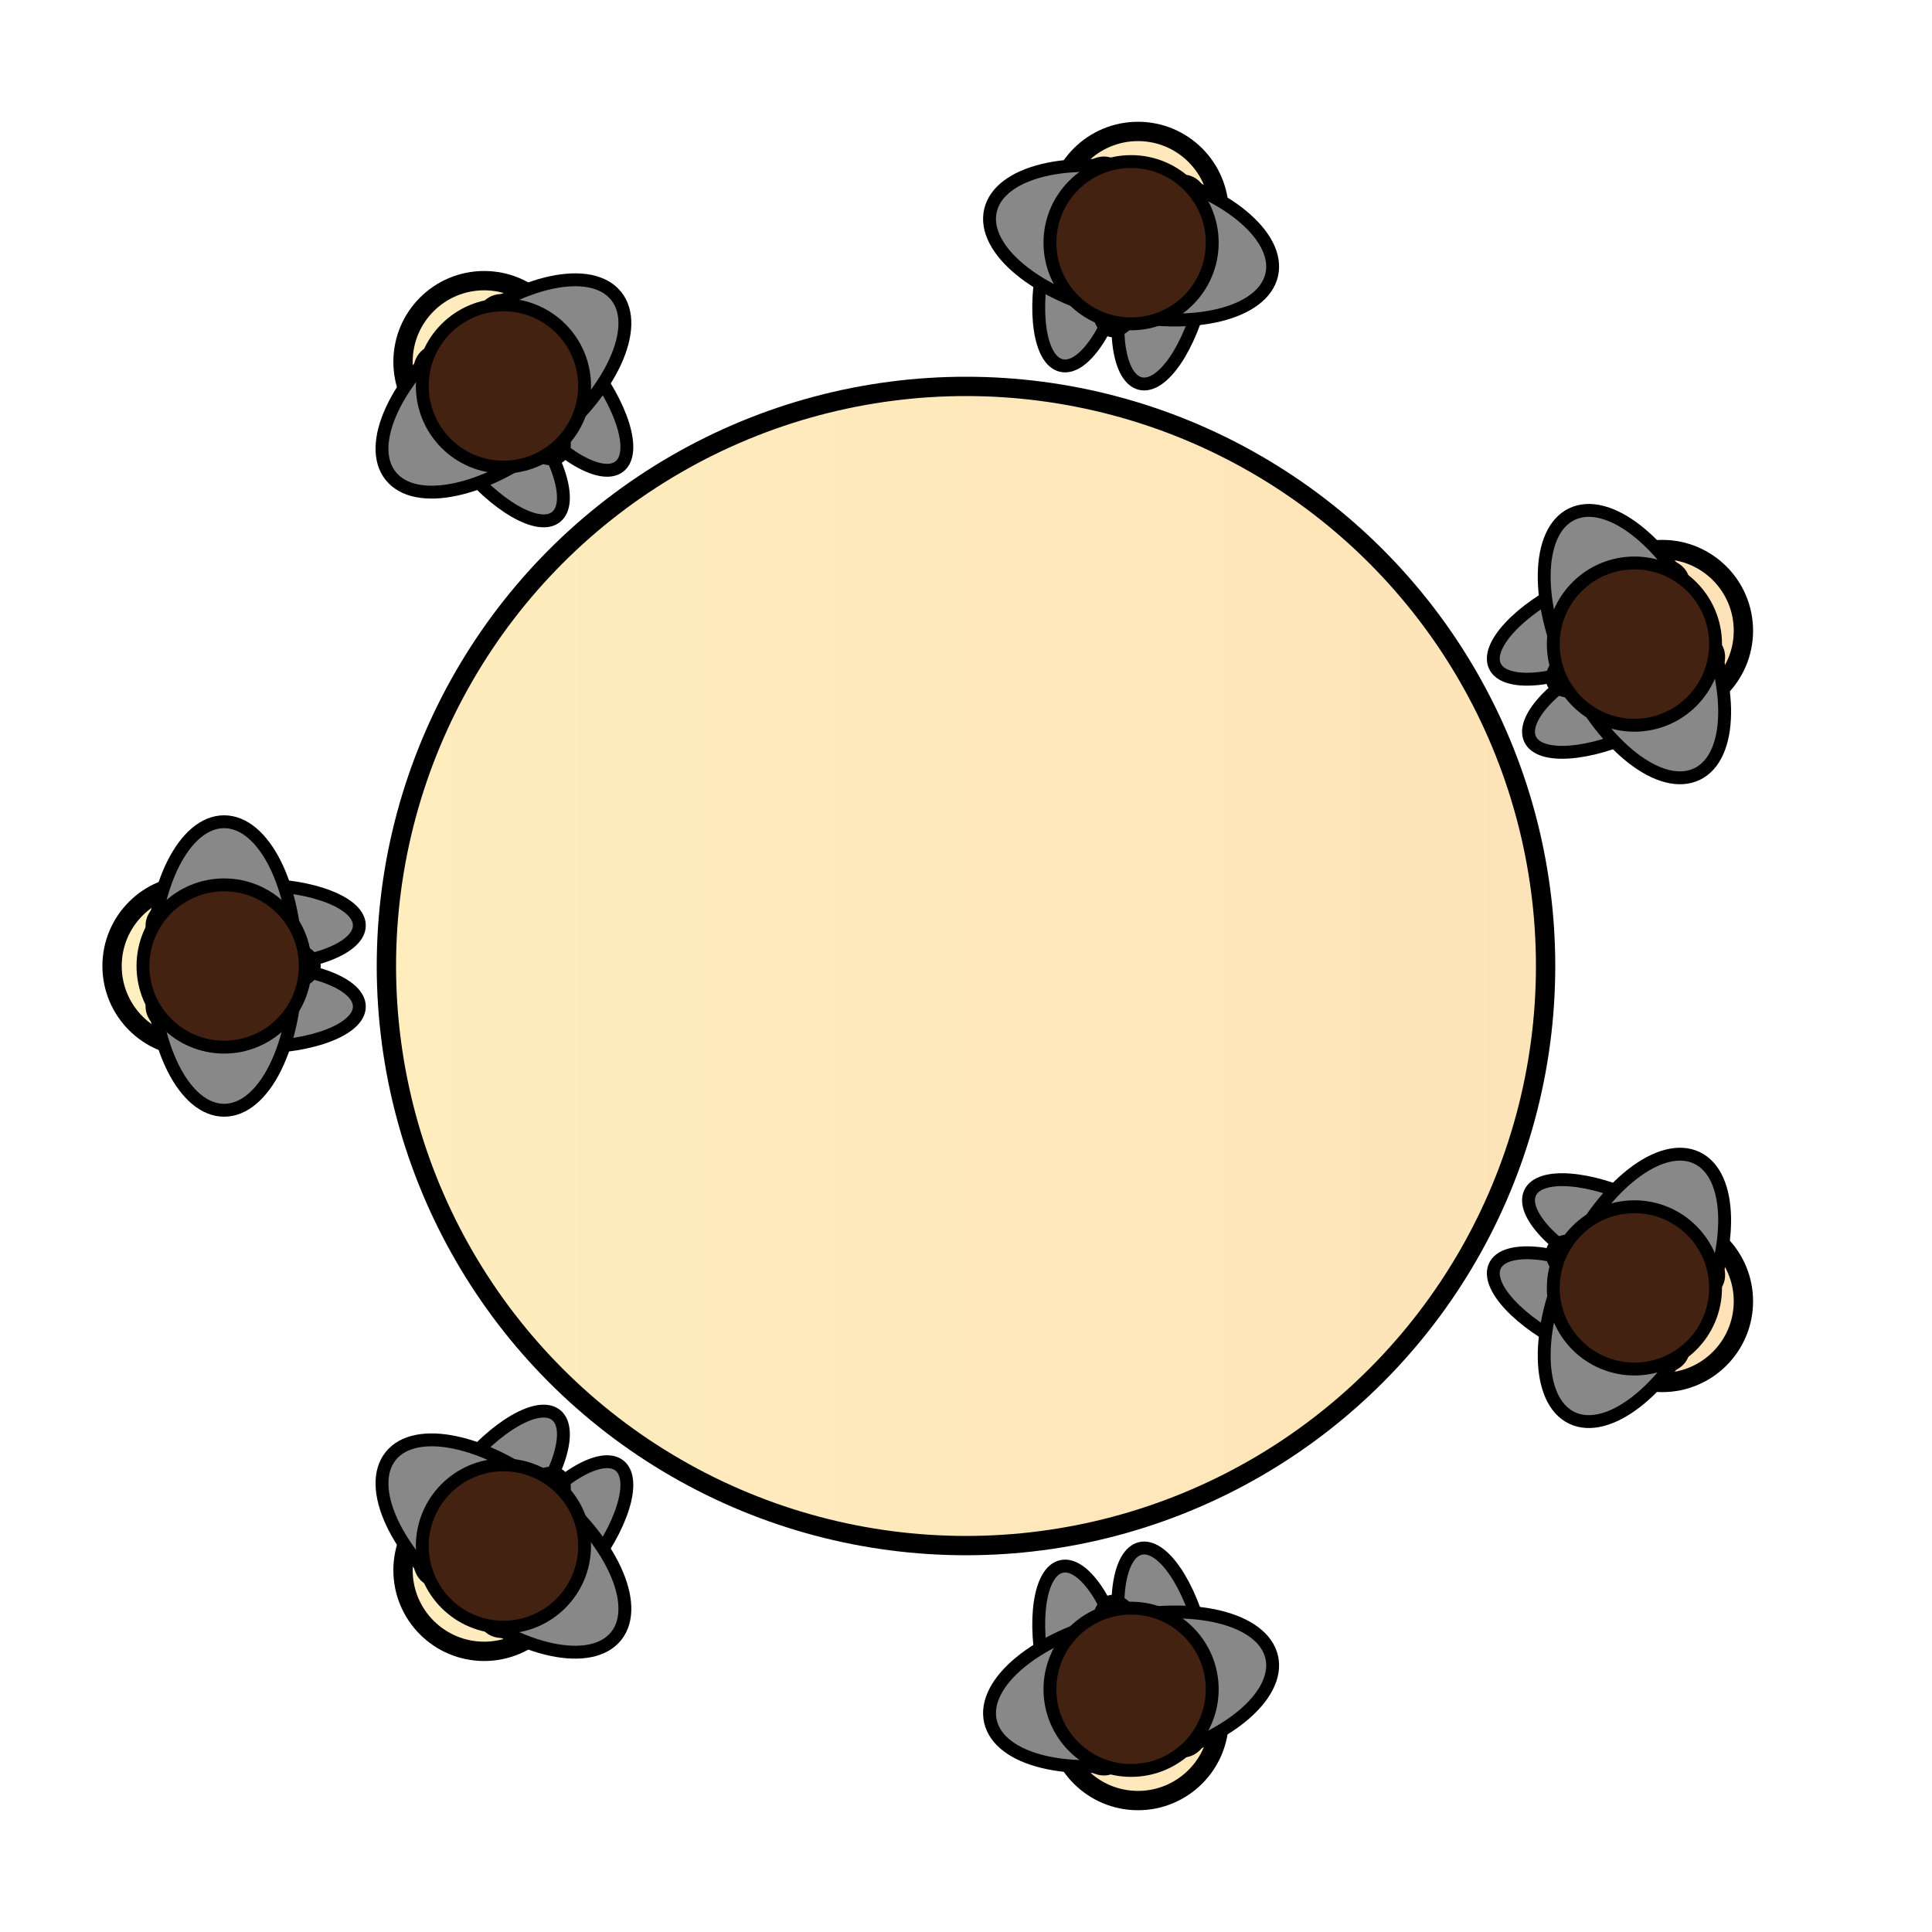
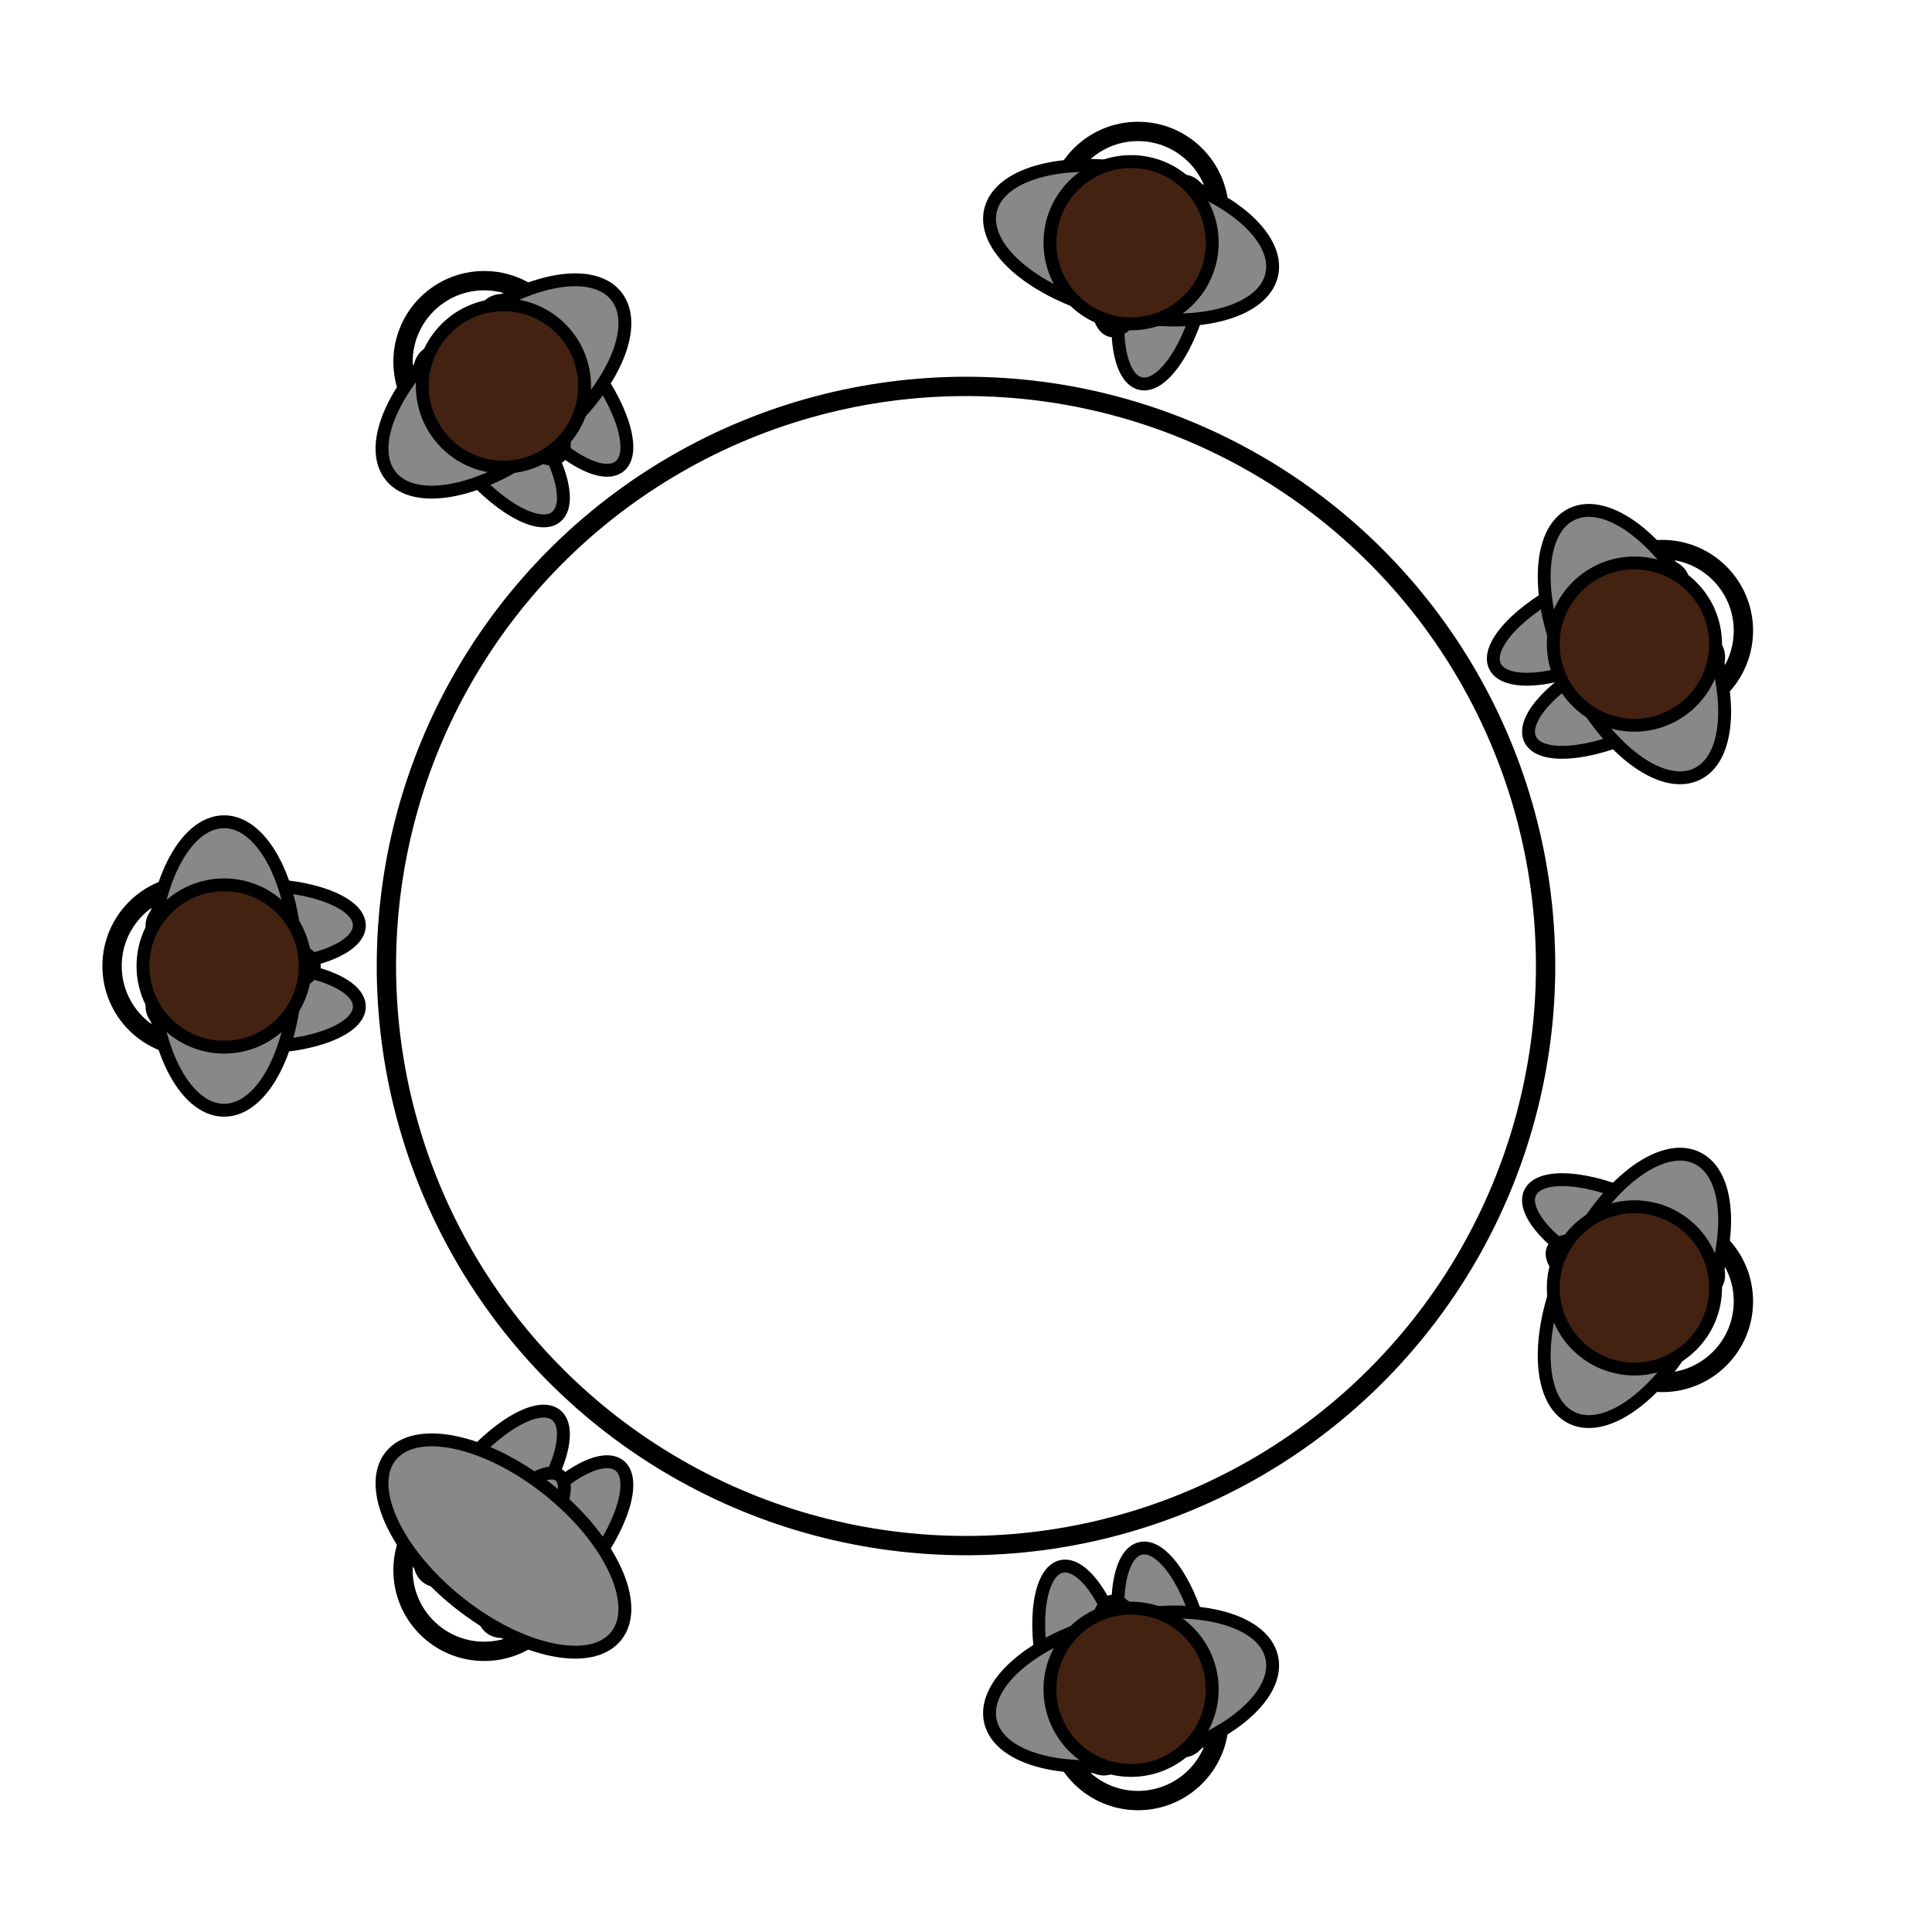
<svg xmlns="http://www.w3.org/2000/svg" xmlns:xlink="http://www.w3.org/1999/xlink" id="frets-svg-horiz" version="1.1" x="0px" y="0px" enable-background="new 0 0 300 300" xml:space="preserve" viewBox="0 0 300 300">
  <defs>
    <linearGradient id="boardGrad-frets-svg-horiz" x1="0" y1="0" x2="1" y2="0">
      <stop offset="0%" stop-color="#FFF0C0" />
      <stop offset="100%" stop-color="#FDE1B6" />
    </linearGradient>
    <filter id="woodGrain3-frets-svg-horiz" filterUnits="objectBoundingBox" x="0%" y="0%" width="100%" height="100%">
      <feTurbulence type="fractalNoise" baseFrequency="0.05 0.2" numOctaves="2" result="f0" />
      <feColorMatrix type="matrix" values="0.4  0.0  0.0  0.0  0.0    0.3  0.0  0.0  0.0  0.0    0.1  0.0  0.0  0.0  0.0   1.0  0.0  0.0 -1.5  0.3" result="f1" in="f0" />
      <feBlend mode="soft-light" in="SourceGraphic" in2="f1" result="f2" />
      <feTurbulence type="fractalNoise" baseFrequency="0.015 0.6" numOctaves="3" result="f3" />
      <feColorMatrix type="matrix" values="0.8   0.0  0.0  0.0  0.0   0.3   0.0  0.0  0.0  0.0   0.0   0.0  0.0  0.0  0.0    0.0   0.0  0.0 -1.5  0.6" result="f4" in="f3" />
      <feBlend mode="multiply" in="f2" in2="f4" />
      <feComponentTransfer>
        <feFuncR type="linear" slope="0.98" />
        <feFuncG type="linear" slope="0.96" />
        <feFuncB type="linear" slope="0.93" />
      </feComponentTransfer>
      <feColorMatrix type="saturate" values="1.3" />
      <feColorMatrix type="hueRotate" values="-10deg" />
    </filter>
    <g id="woodBackground">
-       <rect x="0" y="0" width="75" height="300" fill="url(#boardGrad-frets-svg-horiz)" filter="url(#woodGrain3-frets-svg-horiz)" transform="scale(4,1)" />
-     </g>
+       </g>
    <clipPath id="circleTable">
      <circle cx="150" cy="150" r="90" stroke="black" stroke-width="1" fill="transparent" />
    </clipPath>
    <clipPath id="circleChair0">
      <circle cx="75.181" cy="243.82" r="14" fill="transparent" stroke="black" stroke-width="3" />
    </clipPath>
    <clipPath id="circleChair1">
      <circle cx="30" cy="150" r="14" fill="transparent" stroke="black" stroke-width="3" />
    </clipPath>
    <clipPath id="circleChair2">
      <circle cx="75.181" cy="56.18" r="14" fill="transparent" stroke="black" stroke-width="3" />
    </clipPath>
    <clipPath id="circleChair3">
      <circle cx="176.703" cy="33.009" r="14" fill="transparent" stroke="black" stroke-width="3" />
    </clipPath>
    <clipPath id="circleChair4">
      <circle cx="258.116" cy="97.934" r="14" fill="transparent" stroke="black" stroke-width="3" />
    </clipPath>
    <clipPath id="circleChair5">
      <circle cx="258.116" cy="202.066" r="14" fill="transparent" stroke="black" stroke-width="3" />
    </clipPath>
    <clipPath id="circleChair6">
      <circle cx="176.703" cy="266.991" r="14" fill="transparent" stroke="black" stroke-width="3" />
    </clipPath>
  </defs>
  <use clip-path="url(#circleTable)" xlink:href="#woodBackground" />
  <circle cx="150" cy="150" r="90" stroke="black" stroke-width="3" fill="transparent" />
  <use clip-path="url(#circleChair0)" xlink:href="#woodBackground" />
  <use clip-path="url(#circleChair1)" xlink:href="#woodBackground" />
  <use clip-path="url(#circleChair2)" xlink:href="#woodBackground" />
  <use clip-path="url(#circleChair3)" xlink:href="#woodBackground" />
  <use clip-path="url(#circleChair4)" xlink:href="#woodBackground" />
  <use clip-path="url(#circleChair5)" xlink:href="#woodBackground" />
  <use clip-path="url(#circleChair6)" xlink:href="#woodBackground" />
  <g>
    <circle cx="75.181" cy="243.82" r="12.6" fill="transparent" stroke="black" stroke-width="3" />
    <ellipse transform="translate(78.174,240.067),rotate(128.571)" cx="-4.9" cy="6.3" rx="16.1" ry="6.3" fill="#888" stroke="black" stroke-width="2" />
    <ellipse transform="translate(78.174,240.067),rotate(128.571)" cx="-4.9" cy="-6.3" rx="16.1" ry="6.3" fill="#888" stroke="black" stroke-width="2" />
    <ellipse transform="translate(78.174,240.067),rotate(128.571)" cx="-2.8" cy="0" rx="11.2" ry="4.2" fill="#888" stroke="black" stroke-width="2" />
    <ellipse transform="translate(78.174,240.067),rotate(128.571)" cx="0" cy="0" rx="11.2" ry="22.4" fill="#888" stroke="black" stroke-width="2" />
-     <circle cx="78.174" cy="240.067" r="12.6" fill="#421" stroke="black" stroke-width="2" />
  </g>
  <g>
    <circle cx="30" cy="150" r="12.6" fill="transparent" stroke="black" stroke-width="3" />
    <ellipse transform="translate(34.8,150),rotate(180)" cx="-4.9" cy="6.3" rx="16.1" ry="6.3" fill="#888" stroke="black" stroke-width="2" />
    <ellipse transform="translate(34.8,150),rotate(180)" cx="-4.9" cy="-6.3" rx="16.1" ry="6.3" fill="#888" stroke="black" stroke-width="2" />
    <ellipse transform="translate(34.8,150),rotate(180)" cx="-2.8" cy="0" rx="11.2" ry="4.2" fill="#888" stroke="black" stroke-width="2" />
    <ellipse transform="translate(34.8,150),rotate(180)" cx="0" cy="0" rx="11.2" ry="22.4" fill="#888" stroke="black" stroke-width="2" />
    <circle cx="34.8" cy="150" r="12.6" fill="#421" stroke="black" stroke-width="2" />
  </g>
  <g>
    <circle cx="75.181" cy="56.18" r="12.6" fill="transparent" stroke="black" stroke-width="3" />
    <ellipse transform="translate(78.174,59.933),rotate(231.429)" cx="-4.9" cy="6.3" rx="16.1" ry="6.3" fill="#888" stroke="black" stroke-width="2" />
    <ellipse transform="translate(78.174,59.933),rotate(231.429)" cx="-4.9" cy="-6.3" rx="16.1" ry="6.3" fill="#888" stroke="black" stroke-width="2" />
    <ellipse transform="translate(78.174,59.933),rotate(231.429)" cx="-2.8" cy="0" rx="11.2" ry="4.2" fill="#888" stroke="black" stroke-width="2" />
    <ellipse transform="translate(78.174,59.933),rotate(231.429)" cx="0" cy="0" rx="11.2" ry="22.4" fill="#888" stroke="black" stroke-width="2" />
    <circle cx="78.174" cy="59.933" r="12.6" fill="#421" stroke="black" stroke-width="2" />
  </g>
  <g>
    <circle cx="176.703" cy="33.009" r="12.6" fill="transparent" stroke="black" stroke-width="3" />
    <ellipse transform="translate(175.634,37.688),rotate(282.857)" cx="-4.9" cy="6.3" rx="16.1" ry="6.3" fill="#888" stroke="black" stroke-width="2" />
-     <ellipse transform="translate(175.634,37.688),rotate(282.857)" cx="-4.9" cy="-6.3" rx="16.1" ry="6.3" fill="#888" stroke="black" stroke-width="2" />
    <ellipse transform="translate(175.634,37.688),rotate(282.857)" cx="-2.8" cy="0" rx="11.2" ry="4.2" fill="#888" stroke="black" stroke-width="2" />
    <ellipse transform="translate(175.634,37.688),rotate(282.857)" cx="0" cy="0" rx="11.2" ry="22.4" fill="#888" stroke="black" stroke-width="2" />
    <circle cx="175.634" cy="37.688" r="12.6" fill="#421" stroke="black" stroke-width="2" />
  </g>
  <g>
    <circle cx="258.116" cy="97.934" r="12.6" fill="transparent" stroke="black" stroke-width="3" />
    <ellipse transform="translate(253.792,100.017),rotate(334.286)" cx="-4.9" cy="6.3" rx="16.1" ry="6.3" fill="#888" stroke="black" stroke-width="2" />
    <ellipse transform="translate(253.792,100.017),rotate(334.286)" cx="-4.9" cy="-6.3" rx="16.1" ry="6.3" fill="#888" stroke="black" stroke-width="2" />
-     <ellipse transform="translate(253.792,100.017),rotate(334.286)" cx="-2.8" cy="0" rx="11.2" ry="4.2" fill="#888" stroke="black" stroke-width="2" />
    <ellipse transform="translate(253.792,100.017),rotate(334.286)" cx="0" cy="0" rx="11.2" ry="22.4" fill="#888" stroke="black" stroke-width="2" />
    <circle cx="253.792" cy="100.017" r="12.6" fill="#421" stroke="black" stroke-width="2" />
  </g>
  <g>
    <circle cx="258.116" cy="202.066" r="12.6" fill="transparent" stroke="black" stroke-width="3" />
-     <ellipse transform="translate(253.792,199.983),rotate(385.714)" cx="-4.9" cy="6.3" rx="16.1" ry="6.3" fill="#888" stroke="black" stroke-width="2" />
    <ellipse transform="translate(253.792,199.983),rotate(385.714)" cx="-4.9" cy="-6.3" rx="16.1" ry="6.3" fill="#888" stroke="black" stroke-width="2" />
    <ellipse transform="translate(253.792,199.983),rotate(385.714)" cx="-2.8" cy="0" rx="11.2" ry="4.2" fill="#888" stroke="black" stroke-width="2" />
    <ellipse transform="translate(253.792,199.983),rotate(385.714)" cx="0" cy="0" rx="11.2" ry="22.4" fill="#888" stroke="black" stroke-width="2" />
    <circle cx="253.792" cy="199.983" r="12.6" fill="#421" stroke="black" stroke-width="2" />
  </g>
  <g>
    <circle cx="176.703" cy="266.991" r="12.6" fill="transparent" stroke="black" stroke-width="3" />
    <ellipse transform="translate(175.634,262.312),rotate(437.143)" cx="-4.9" cy="6.3" rx="16.1" ry="6.3" fill="#888" stroke="black" stroke-width="2" />
    <ellipse transform="translate(175.634,262.312),rotate(437.143)" cx="-4.9" cy="-6.3" rx="16.1" ry="6.3" fill="#888" stroke="black" stroke-width="2" />
    <ellipse transform="translate(175.634,262.312),rotate(437.143)" cx="-2.8" cy="0" rx="11.2" ry="4.2" fill="#888" stroke="black" stroke-width="2" />
    <ellipse transform="translate(175.634,262.312),rotate(437.143)" cx="0" cy="0" rx="11.2" ry="22.4" fill="#888" stroke="black" stroke-width="2" />
    <circle cx="175.634" cy="262.312" r="12.6" fill="#421" stroke="black" stroke-width="2" />
  </g>
</svg>